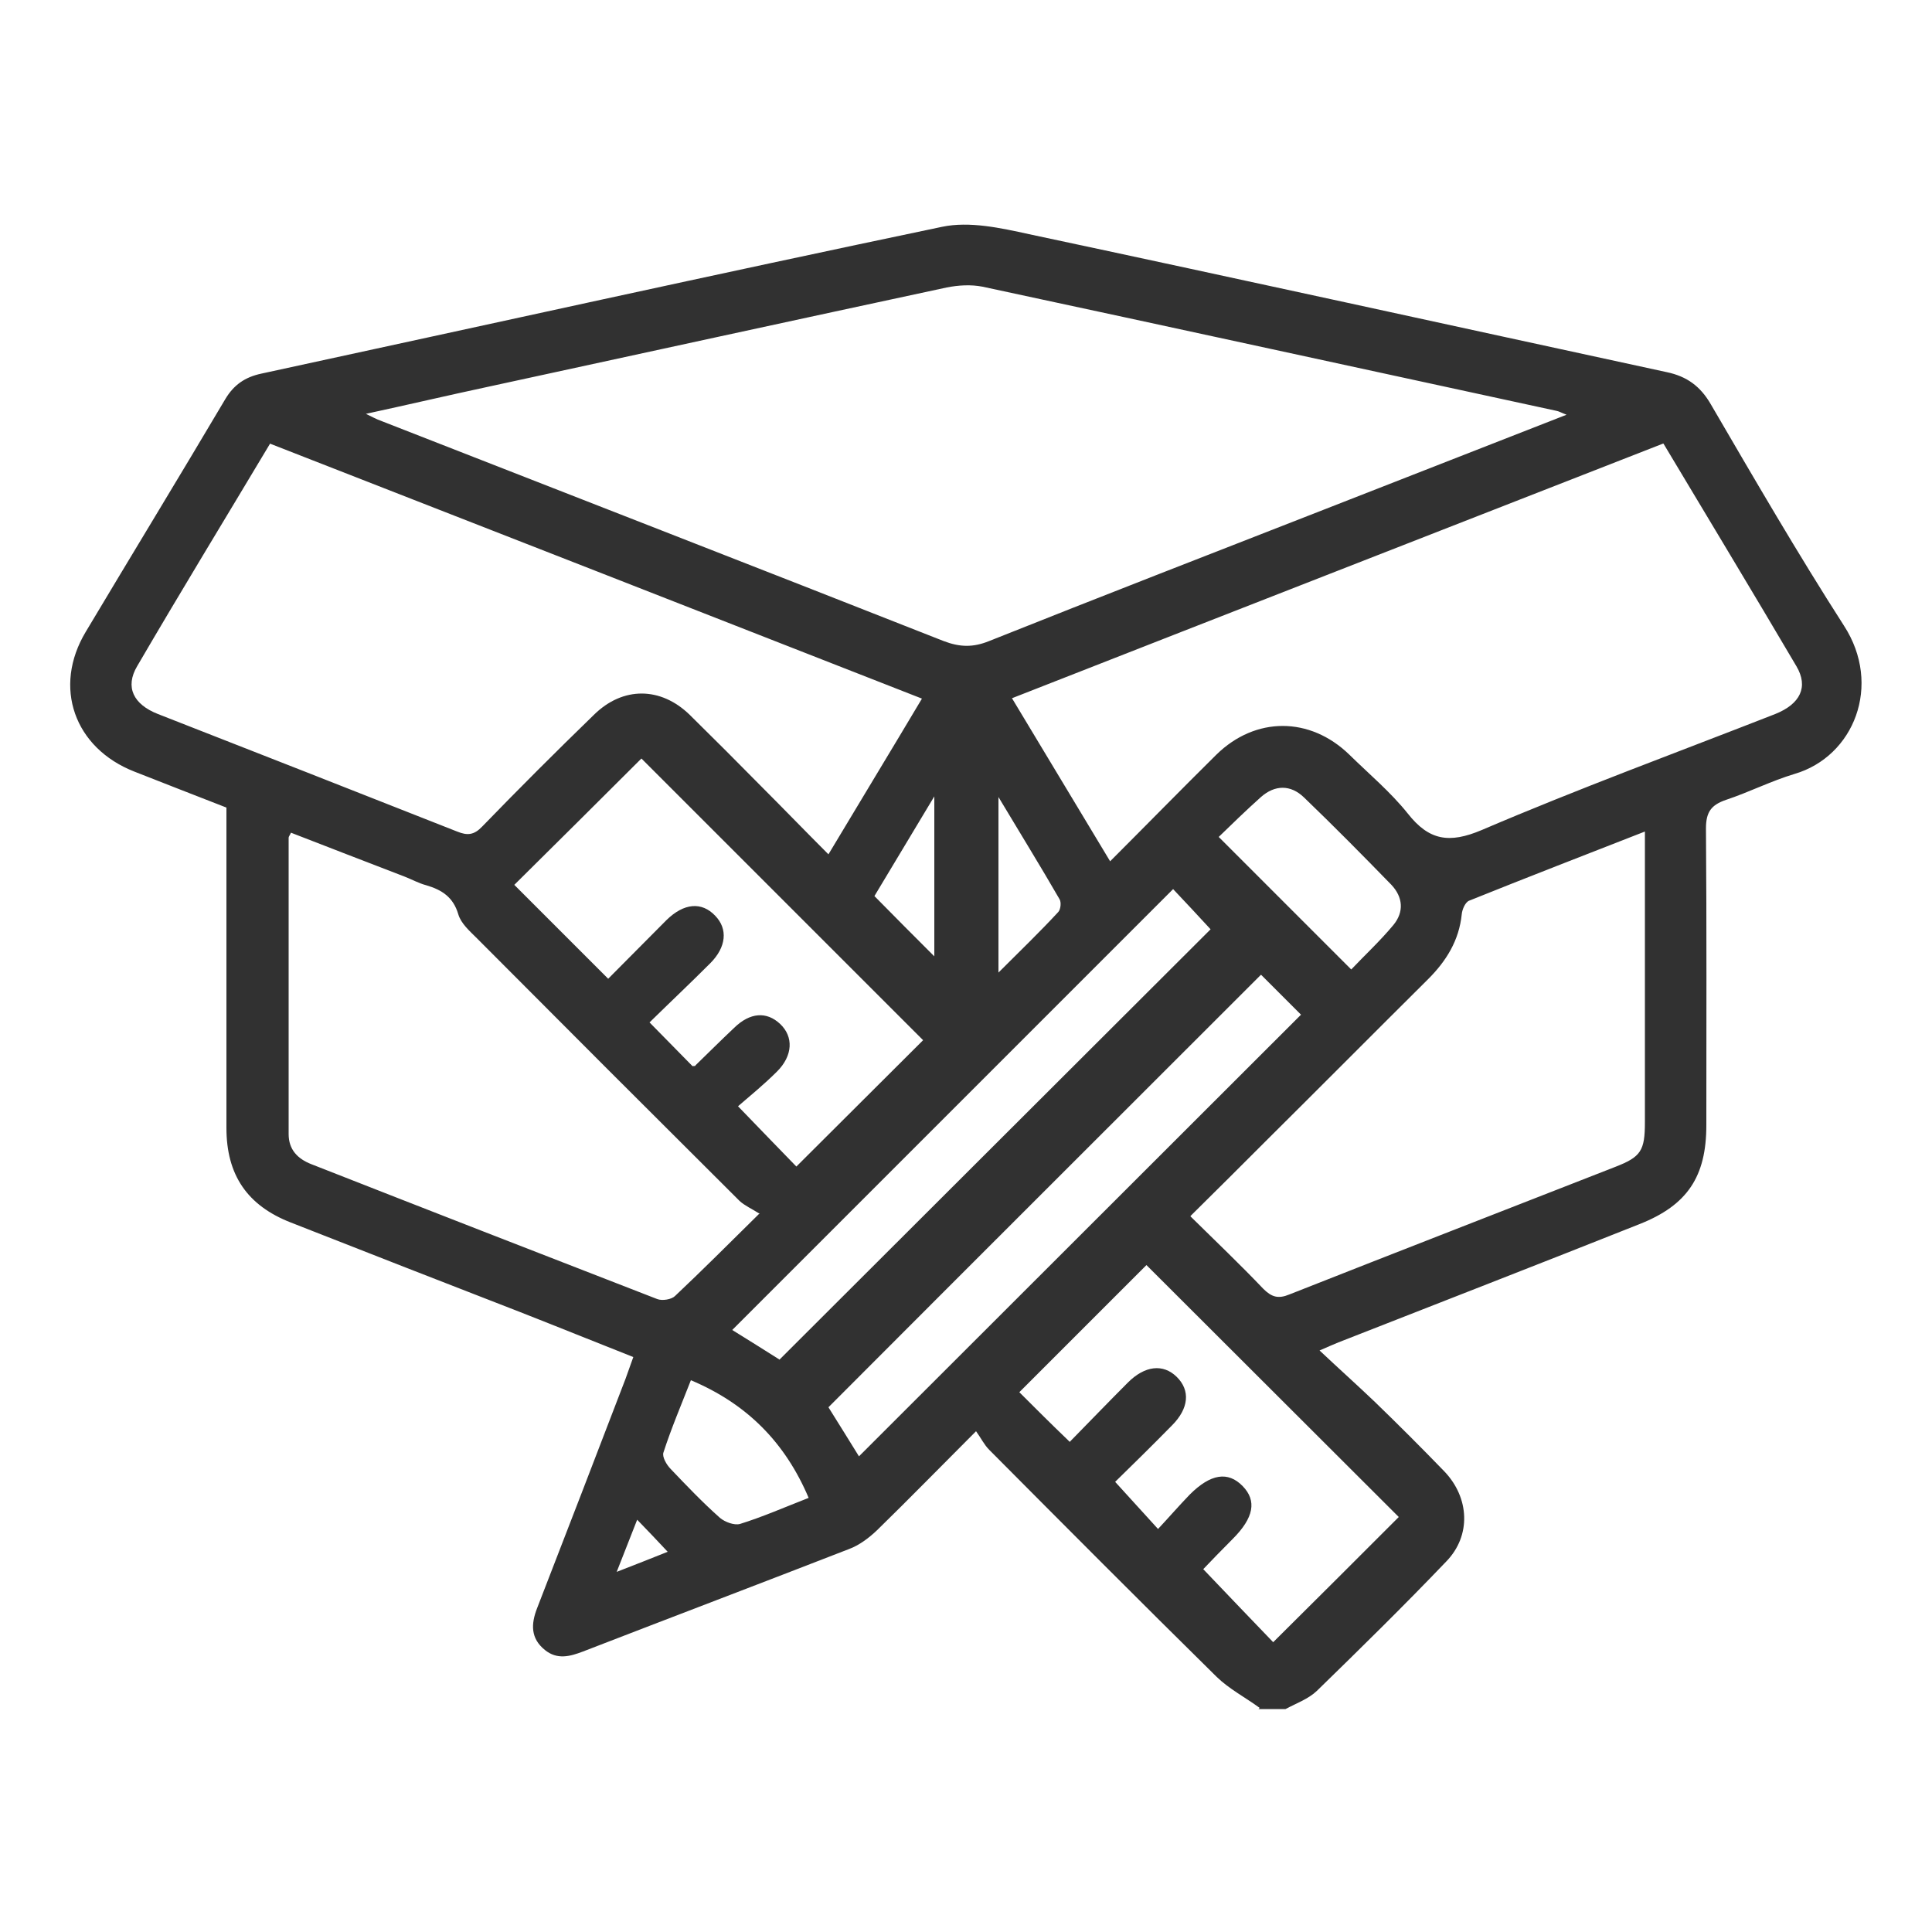
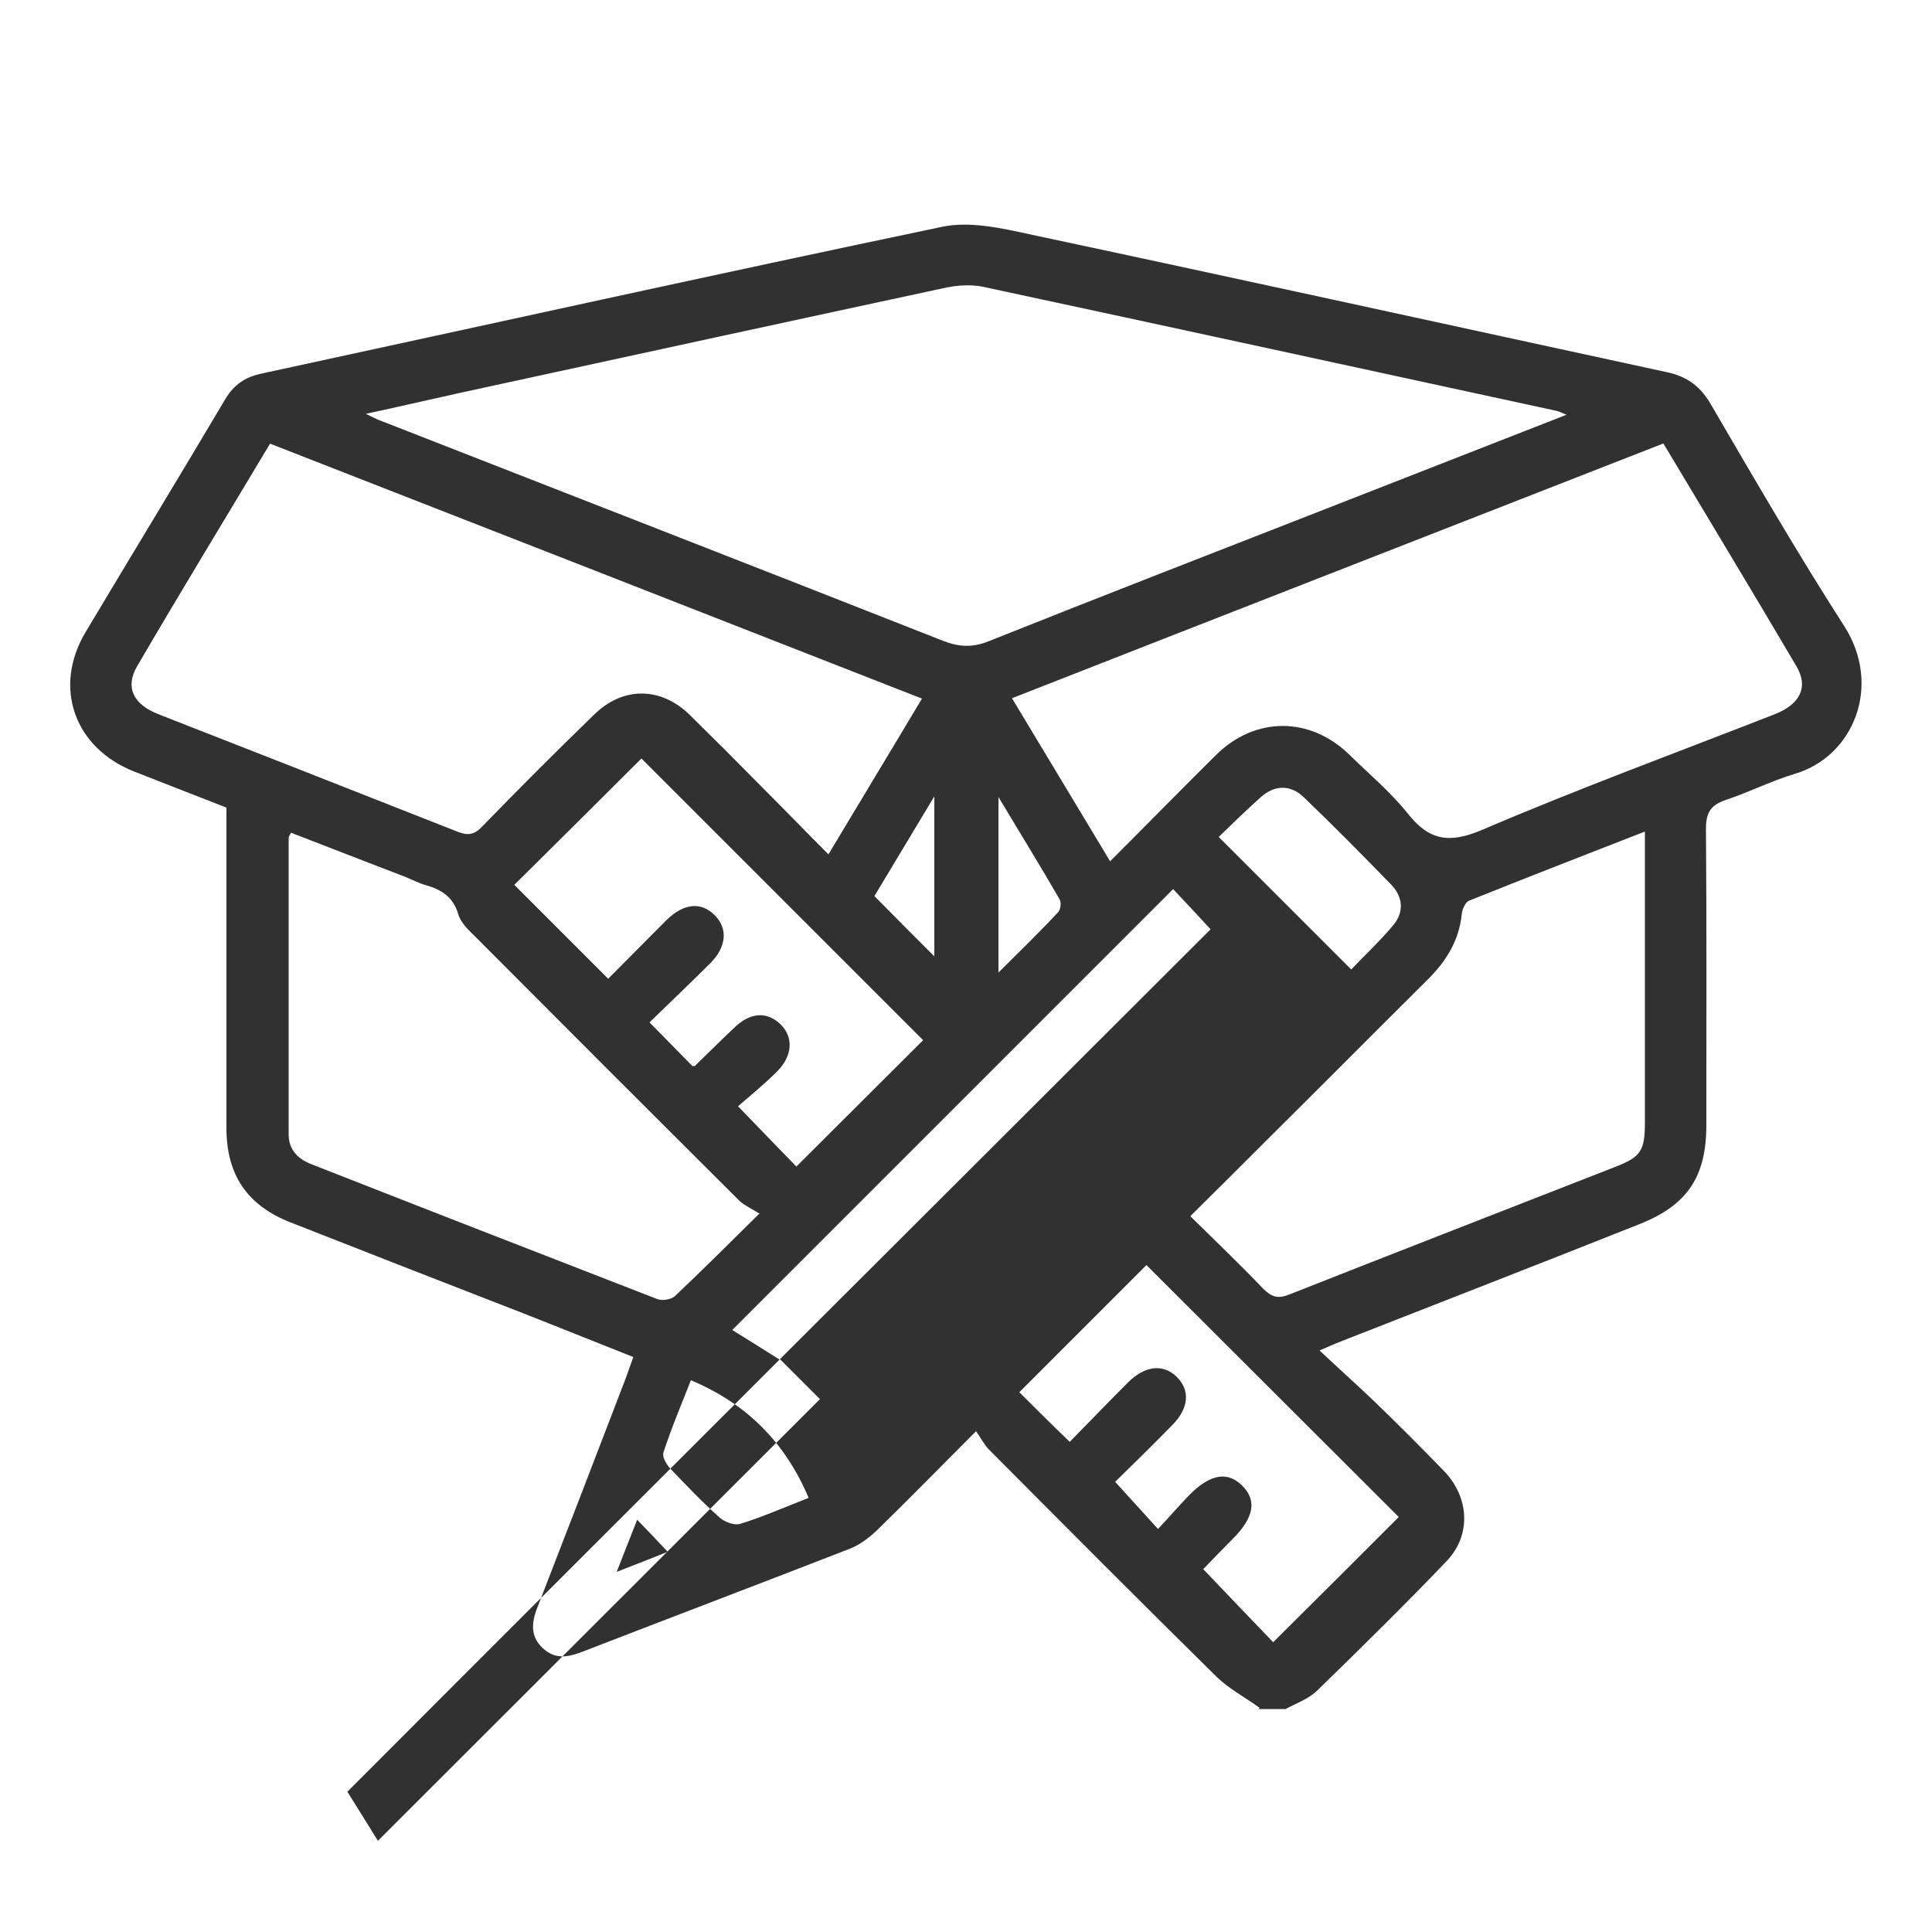
<svg xmlns="http://www.w3.org/2000/svg" id="Capa_1" data-name="Capa 1" version="1.1" viewBox="0 0 500 500">
  <defs>
    <style>
      .cls-1 {
        fill: #313131;
        stroke-width: 0px;
      }
    </style>
  </defs>
-   <path class="cls-1" d="M326,442c-3.7-2.7-7.9-4.9-11.1-8-19.8-19.5-39.4-39.2-58.9-58.8-1.3-1.3-2.1-3-3.4-4.8-9.2,9.2-17.3,17.5-25.6,25.6-2.1,2-4.6,3.9-7.3,4.9-22.9,8.9-45.8,17.6-68.8,26.5-3.4,1.3-6.7,2.2-9.9-.4-3.7-3-3.6-6.7-2-10.8,7.7-19.8,15.3-39.6,22.9-59.4.6-1.7,1.2-3.4,2-5.6-9.9-3.9-19.5-7.8-29.2-11.6-19.8-7.7-39.6-15.4-59.4-23.2-11.3-4.4-16.7-12.3-16.7-24.5,0-25.8,0-51.5,0-77.3,0-1.8,0-3.6,0-5.6-8-3.1-15.9-6.2-23.8-9.3-15.6-6.1-21.2-21.9-12.6-36.2,12-20.1,24.2-40.1,36.1-60.2,2.2-3.7,5.1-5.7,9.3-6.6,58.7-12.7,117.4-25.7,176.2-38,7.1-1.5,15.2.3,22.5,1.9,55,11.7,110,23.8,165,35.7,5.3,1.1,8.8,3.7,11.5,8.4,11.2,19.2,22.4,38.5,34.4,57.2,10,15.4,2.6,33.9-12.8,38.4-6,1.8-11.7,4.7-17.7,6.7-3.8,1.3-5.2,3.1-5.2,7.4.2,25.6.1,51.2.1,76.8,0,13.3-4.9,20.7-17.3,25.6-25.9,10.3-51.9,20.4-77.9,30.6-1.2.5-2.4,1-4.9,2.1,5.1,4.8,9.8,9,14.3,13.3,6.1,5.9,12.1,11.9,18,18,6.5,6.8,7,16.6.5,23.3-10.9,11.4-22.2,22.5-33.5,33.5-2.2,2.1-5.3,3.2-8.1,4.7h-7ZM405.6,107.4c-1.6-.6-2.2-1-2.9-1.1-49.5-10.7-98.9-21.5-148.4-32.1-3-.6-6.3-.4-9.3.2-39.6,8.5-79.1,17.1-118.7,25.7-10.3,2.2-20.5,4.6-31.6,7,1.6.8,2.4,1.2,3.1,1.5,48.8,19.1,97.7,38.1,146.4,57.3,4.2,1.6,7.6,1.7,11.8,0,28.8-11.5,57.7-22.7,86.6-34,20.7-8.1,41.4-16.2,62.9-24.6ZM430.4,114.8c-56.5,22.1-112.4,43.9-168.5,65.9,8.6,14.3,16.9,28.1,25.4,42.2,9.5-9.5,18.4-18.6,27.5-27.6,10.1-9.9,24.2-9.9,34.4,0,5.1,5,10.7,9.7,15.1,15.2,5.5,7,10.7,7.9,19.2,4.3,25-10.7,50.6-20.1,75.9-30,6.5-2.6,8.7-7,5.5-12.4-11.3-19.2-22.8-38.2-34.4-57.6ZM69.9,114.8c-11.6,19.4-23.2,38.4-34.4,57.6-3.2,5.4-1,9.9,5.4,12.4,25.8,10.1,51.6,20.2,77.4,30.4,2.7,1.1,4.4.9,6.5-1.3,9.5-9.8,19.1-19.4,28.9-28.9,7.5-7.4,17.3-7.3,24.8,0,6.3,6.2,12.5,12.4,18.7,18.7,5.6,5.6,11.1,11.3,17.2,17.4,8.2-13.7,16.1-26.7,24.2-40.3-56.2-22-112.1-43.9-168.5-65.9ZM196.4,314c-1.9-1.2-3.7-2-5-3.2-22.7-22.6-45.4-45.3-68-68-1.9-1.9-4.1-3.8-4.8-6.2-1.3-4.4-4.2-6.3-8.3-7.5-1.9-.5-3.7-1.5-5.5-2.2-9.9-3.8-19.7-7.6-29.5-11.4-.3.7-.6,1-.6,1.3,0,25.6,0,51.1,0,76.7,0,4,2.3,6.4,5.9,7.8,29.8,11.7,59.6,23.3,89.5,34.9,1.3.5,3.7.1,4.6-.8,7-6.6,13.8-13.4,21.9-21.4ZM308.1,314.8c6.6,6.5,12.9,12.5,18.8,18.7,2.2,2.2,3.9,2.7,6.8,1.5,28.1-11.1,56.2-22,84.3-33,6.7-2.6,7.7-4.2,7.7-11.6,0-23.2,0-46.5,0-69.7s0-3.2,0-5.5c-15.6,6.1-30.6,11.9-45.5,17.9-1,.4-1.8,2.3-1.9,3.5-.7,6.8-4,12.1-8.7,16.8-13.9,13.8-27.7,27.7-41.6,41.5-6.4,6.4-12.9,12.9-19.9,19.8ZM179.4,275.9c.4,0,.6,0,.6-.2,3.3-3.2,6.6-6.5,10-9.7,4.1-4,8.4-4.3,11.9-1,3.5,3.3,3.3,8.2-.8,12.3-3.4,3.4-7.1,6.4-10.1,9,5.9,6.1,10.9,11.3,15.1,15.6,11-11,22.2-22.1,32.8-32.7-24.1-24.1-48.7-48.7-72.9-72.9-10.8,10.8-22,21.9-32.9,32.7,7.7,7.7,15.8,15.8,24.3,24.3,4.9-4.9,10-10.1,15.1-15.2,4.5-4.4,9.1-4.8,12.6-1.1,3.3,3.4,2.9,8.1-1.3,12.3-5.2,5.2-10.5,10.2-15.7,15.3,4,4.1,7.6,7.7,11.1,11.3ZM276.8,373.2c5.1-5.2,10.1-10.4,15.1-15.4,4.4-4.4,9.1-4.9,12.6-1.5,3.6,3.5,3.2,8.2-1.2,12.6-5.1,5.2-10.3,10.3-14.7,14.6,3.8,4.2,7.2,7.9,11.1,12.2,2.8-3,5.4-6,8.2-8.9,5.4-5.4,9.9-6.1,13.7-2.2,3.7,3.8,2.9,8.2-2.6,13.7-2.9,2.9-5.7,5.8-7.6,7.8,6.5,6.8,12.5,13.1,18.1,18.9,10.9-10.8,21.9-21.8,32.5-32.4-21.7-21.7-43.8-43.7-65.3-65.2-10.7,10.7-21.8,21.8-32.9,32.9,3.9,3.9,8.1,8.1,13,12.8ZM201.8,351.8c37.7-37.6,75-74.9,111.5-111.3-3.1-3.4-6.6-7.1-9.7-10.4-37.9,37.9-76,76-114.1,114.1,4,2.5,8.4,5.2,12.3,7.7ZM326.3,252.3c-37.1,37.1-74.5,74.4-111.9,111.9,2.6,4.2,5.4,8.6,7.9,12.7,38.2-38.2,76.4-76.3,114.4-114.3-3.2-3.2-6.7-6.7-10.3-10.3ZM315.5,216.7c11.7,11.7,22.7,22.7,34.2,34.2,3.4-3.6,7.4-7.3,10.9-11.5,2.8-3.4,2.5-7.2-.5-10.4-7.4-7.6-14.9-15.2-22.6-22.6-3.5-3.4-7.6-3.3-11.2-.1-3.8,3.4-7.5,7-10.9,10.3ZM209.3,387.7c-6.1-14.4-16-24.4-30.5-30.5-2.5,6.4-5.1,12.5-7.1,18.7-.4,1.1.8,3.2,1.9,4.3,4.1,4.3,8.2,8.6,12.7,12.6,1.3,1.1,3.7,2,5.2,1.6,5.8-1.8,11.5-4.3,17.9-6.8ZM258.4,206.1v45.6c5.6-5.6,10.7-10.5,15.5-15.7.6-.7.8-2.5.3-3.3-4.9-8.5-10.1-16.9-15.9-26.6ZM241.8,247.5v-41.4c-5.7,9.5-10.7,17.8-15.5,25.8,5.2,5.3,10.2,10.3,15.5,15.6ZM159.6,406.8c5.2-2,8.9-3.5,13.2-5.2-2.7-2.9-5.1-5.4-7.9-8.3-1.8,4.6-3.3,8.4-5.3,13.5Z" />
+   <path class="cls-1" d="M326,442c-3.7-2.7-7.9-4.9-11.1-8-19.8-19.5-39.4-39.2-58.9-58.8-1.3-1.3-2.1-3-3.4-4.8-9.2,9.2-17.3,17.5-25.6,25.6-2.1,2-4.6,3.9-7.3,4.9-22.9,8.9-45.8,17.6-68.8,26.5-3.4,1.3-6.7,2.2-9.9-.4-3.7-3-3.6-6.7-2-10.8,7.7-19.8,15.3-39.6,22.9-59.4.6-1.7,1.2-3.4,2-5.6-9.9-3.9-19.5-7.8-29.2-11.6-19.8-7.7-39.6-15.4-59.4-23.2-11.3-4.4-16.7-12.3-16.7-24.5,0-25.8,0-51.5,0-77.3,0-1.8,0-3.6,0-5.6-8-3.1-15.9-6.2-23.8-9.3-15.6-6.1-21.2-21.9-12.6-36.2,12-20.1,24.2-40.1,36.1-60.2,2.2-3.7,5.1-5.7,9.3-6.6,58.7-12.7,117.4-25.7,176.2-38,7.1-1.5,15.2.3,22.5,1.9,55,11.7,110,23.8,165,35.7,5.3,1.1,8.8,3.7,11.5,8.4,11.2,19.2,22.4,38.5,34.4,57.2,10,15.4,2.6,33.9-12.8,38.4-6,1.8-11.7,4.7-17.7,6.7-3.8,1.3-5.2,3.1-5.2,7.4.2,25.6.1,51.2.1,76.8,0,13.3-4.9,20.7-17.3,25.6-25.9,10.3-51.9,20.4-77.9,30.6-1.2.5-2.4,1-4.9,2.1,5.1,4.8,9.8,9,14.3,13.3,6.1,5.9,12.1,11.9,18,18,6.5,6.8,7,16.6.5,23.3-10.9,11.4-22.2,22.5-33.5,33.5-2.2,2.1-5.3,3.2-8.1,4.7h-7ZM405.6,107.4c-1.6-.6-2.2-1-2.9-1.1-49.5-10.7-98.9-21.5-148.4-32.1-3-.6-6.3-.4-9.3.2-39.6,8.5-79.1,17.1-118.7,25.7-10.3,2.2-20.5,4.6-31.6,7,1.6.8,2.4,1.2,3.1,1.5,48.8,19.1,97.7,38.1,146.4,57.3,4.2,1.6,7.6,1.7,11.8,0,28.8-11.5,57.7-22.7,86.6-34,20.7-8.1,41.4-16.2,62.9-24.6ZM430.4,114.8c-56.5,22.1-112.4,43.9-168.5,65.9,8.6,14.3,16.9,28.1,25.4,42.2,9.5-9.5,18.4-18.6,27.5-27.6,10.1-9.9,24.2-9.9,34.4,0,5.1,5,10.7,9.7,15.1,15.2,5.5,7,10.7,7.9,19.2,4.3,25-10.7,50.6-20.1,75.9-30,6.5-2.6,8.7-7,5.5-12.4-11.3-19.2-22.8-38.2-34.4-57.6ZM69.9,114.8c-11.6,19.4-23.2,38.4-34.4,57.6-3.2,5.4-1,9.9,5.4,12.4,25.8,10.1,51.6,20.2,77.4,30.4,2.7,1.1,4.4.9,6.5-1.3,9.5-9.8,19.1-19.4,28.9-28.9,7.5-7.4,17.3-7.3,24.8,0,6.3,6.2,12.5,12.4,18.7,18.7,5.6,5.6,11.1,11.3,17.2,17.4,8.2-13.7,16.1-26.7,24.2-40.3-56.2-22-112.1-43.9-168.5-65.9ZM196.4,314c-1.9-1.2-3.7-2-5-3.2-22.7-22.6-45.4-45.3-68-68-1.9-1.9-4.1-3.8-4.8-6.2-1.3-4.4-4.2-6.3-8.3-7.5-1.9-.5-3.7-1.5-5.5-2.2-9.9-3.8-19.7-7.6-29.5-11.4-.3.7-.6,1-.6,1.3,0,25.6,0,51.1,0,76.7,0,4,2.3,6.4,5.9,7.8,29.8,11.7,59.6,23.3,89.5,34.9,1.3.5,3.7.1,4.6-.8,7-6.6,13.8-13.4,21.9-21.4ZM308.1,314.8c6.6,6.5,12.9,12.5,18.8,18.7,2.2,2.2,3.9,2.7,6.8,1.5,28.1-11.1,56.2-22,84.3-33,6.7-2.6,7.7-4.2,7.7-11.6,0-23.2,0-46.5,0-69.7s0-3.2,0-5.5c-15.6,6.1-30.6,11.9-45.5,17.9-1,.4-1.8,2.3-1.9,3.5-.7,6.8-4,12.1-8.7,16.8-13.9,13.8-27.7,27.7-41.6,41.5-6.4,6.4-12.9,12.9-19.9,19.8ZM179.4,275.9c.4,0,.6,0,.6-.2,3.3-3.2,6.6-6.5,10-9.7,4.1-4,8.4-4.3,11.9-1,3.5,3.3,3.3,8.2-.8,12.3-3.4,3.4-7.1,6.4-10.1,9,5.9,6.1,10.9,11.3,15.1,15.6,11-11,22.2-22.1,32.8-32.7-24.1-24.1-48.7-48.7-72.9-72.9-10.8,10.8-22,21.9-32.9,32.7,7.7,7.7,15.8,15.8,24.3,24.3,4.9-4.9,10-10.1,15.1-15.2,4.5-4.4,9.1-4.8,12.6-1.1,3.3,3.4,2.9,8.1-1.3,12.3-5.2,5.2-10.5,10.2-15.7,15.3,4,4.1,7.6,7.7,11.1,11.3ZM276.8,373.2c5.1-5.2,10.1-10.4,15.1-15.4,4.4-4.4,9.1-4.9,12.6-1.5,3.6,3.5,3.2,8.2-1.2,12.6-5.1,5.2-10.3,10.3-14.7,14.6,3.8,4.2,7.2,7.9,11.1,12.2,2.8-3,5.4-6,8.2-8.9,5.4-5.4,9.9-6.1,13.7-2.2,3.7,3.8,2.9,8.2-2.6,13.7-2.9,2.9-5.7,5.8-7.6,7.8,6.5,6.8,12.5,13.1,18.1,18.9,10.9-10.8,21.9-21.8,32.5-32.4-21.7-21.7-43.8-43.7-65.3-65.2-10.7,10.7-21.8,21.8-32.9,32.9,3.9,3.9,8.1,8.1,13,12.8ZM201.8,351.8c37.7-37.6,75-74.9,111.5-111.3-3.1-3.4-6.6-7.1-9.7-10.4-37.9,37.9-76,76-114.1,114.1,4,2.5,8.4,5.2,12.3,7.7Zc-37.1,37.1-74.5,74.4-111.9,111.9,2.6,4.2,5.4,8.6,7.9,12.7,38.2-38.2,76.4-76.3,114.4-114.3-3.2-3.2-6.7-6.7-10.3-10.3ZM315.5,216.7c11.7,11.7,22.7,22.7,34.2,34.2,3.4-3.6,7.4-7.3,10.9-11.5,2.8-3.4,2.5-7.2-.5-10.4-7.4-7.6-14.9-15.2-22.6-22.6-3.5-3.4-7.6-3.3-11.2-.1-3.8,3.4-7.5,7-10.9,10.3ZM209.3,387.7c-6.1-14.4-16-24.4-30.5-30.5-2.5,6.4-5.1,12.5-7.1,18.7-.4,1.1.8,3.2,1.9,4.3,4.1,4.3,8.2,8.6,12.7,12.6,1.3,1.1,3.7,2,5.2,1.6,5.8-1.8,11.5-4.3,17.9-6.8ZM258.4,206.1v45.6c5.6-5.6,10.7-10.5,15.5-15.7.6-.7.8-2.5.3-3.3-4.9-8.5-10.1-16.9-15.9-26.6ZM241.8,247.5v-41.4c-5.7,9.5-10.7,17.8-15.5,25.8,5.2,5.3,10.2,10.3,15.5,15.6ZM159.6,406.8c5.2-2,8.9-3.5,13.2-5.2-2.7-2.9-5.1-5.4-7.9-8.3-1.8,4.6-3.3,8.4-5.3,13.5Z" />
</svg>